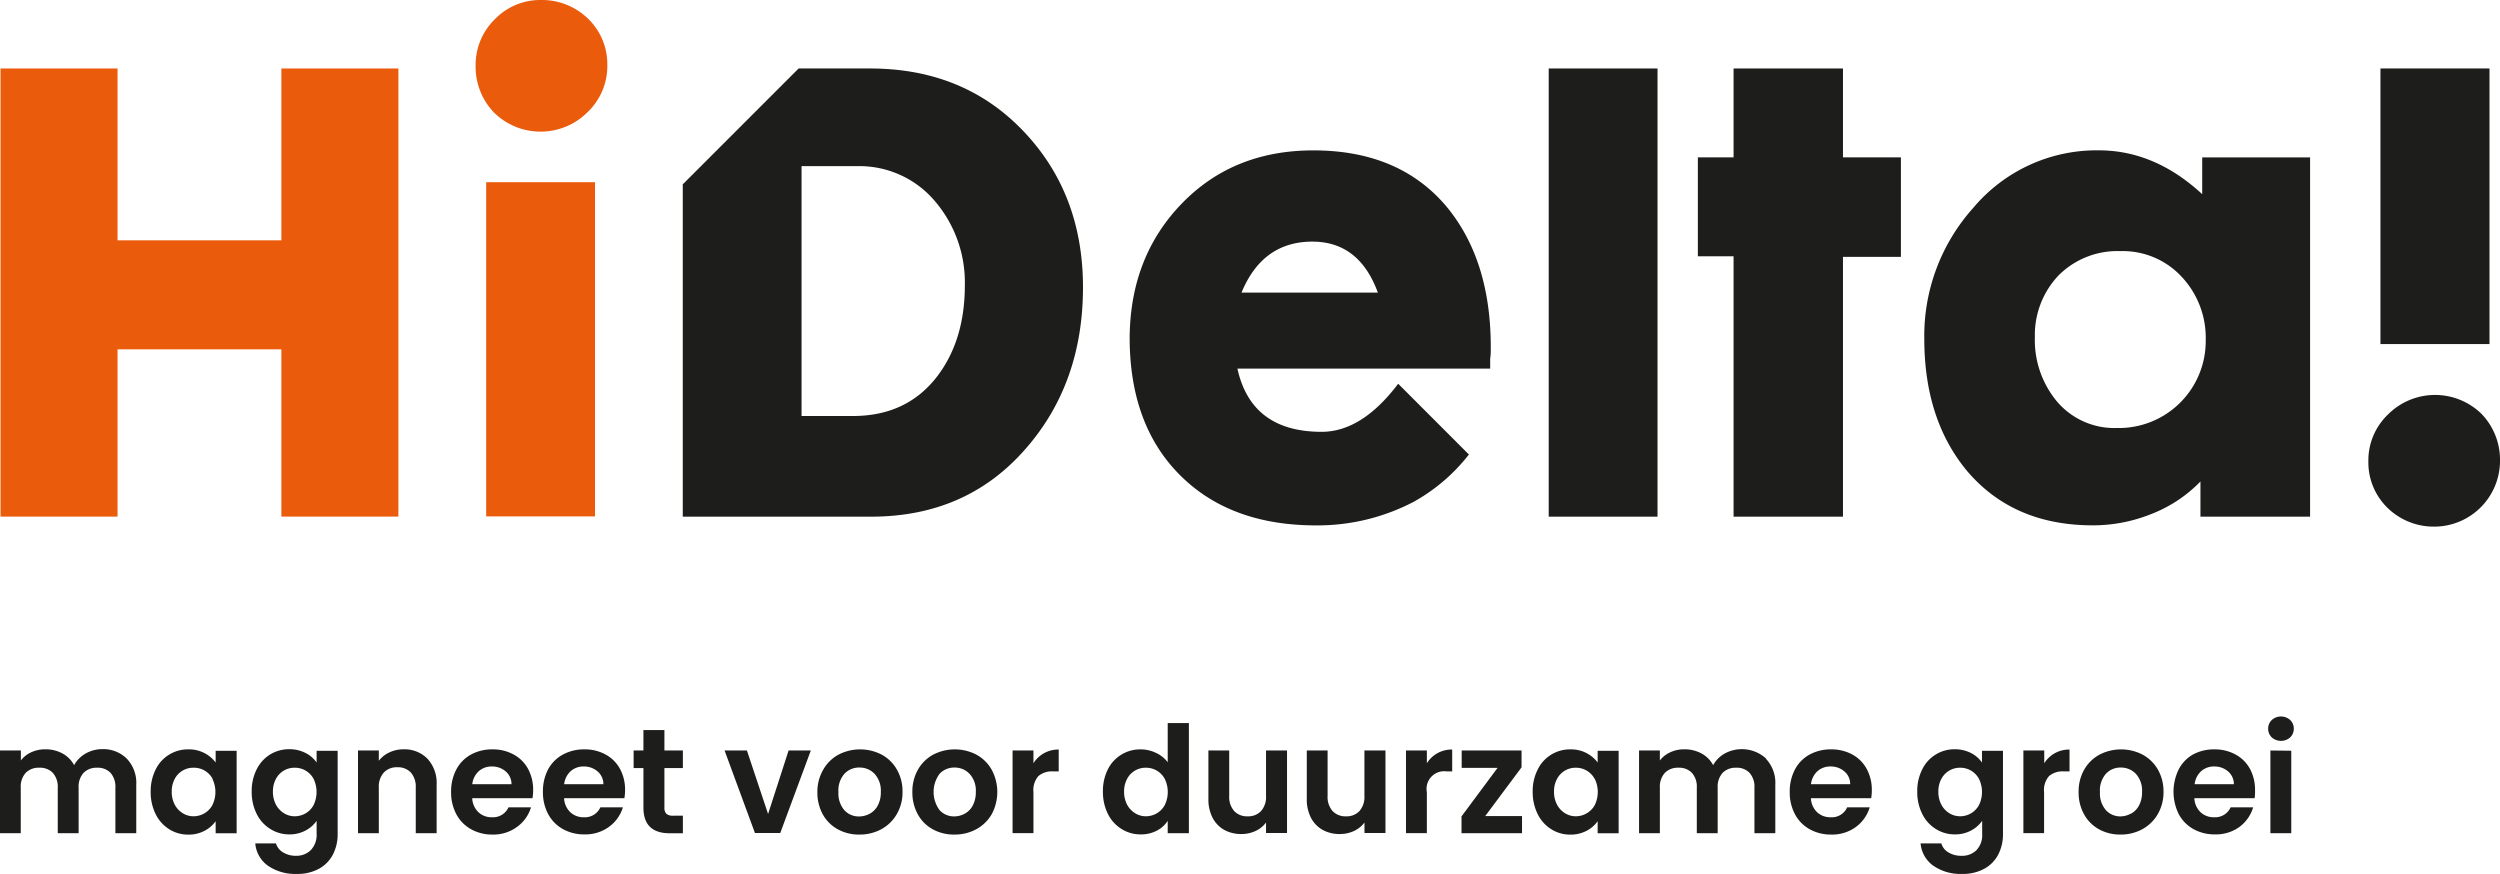
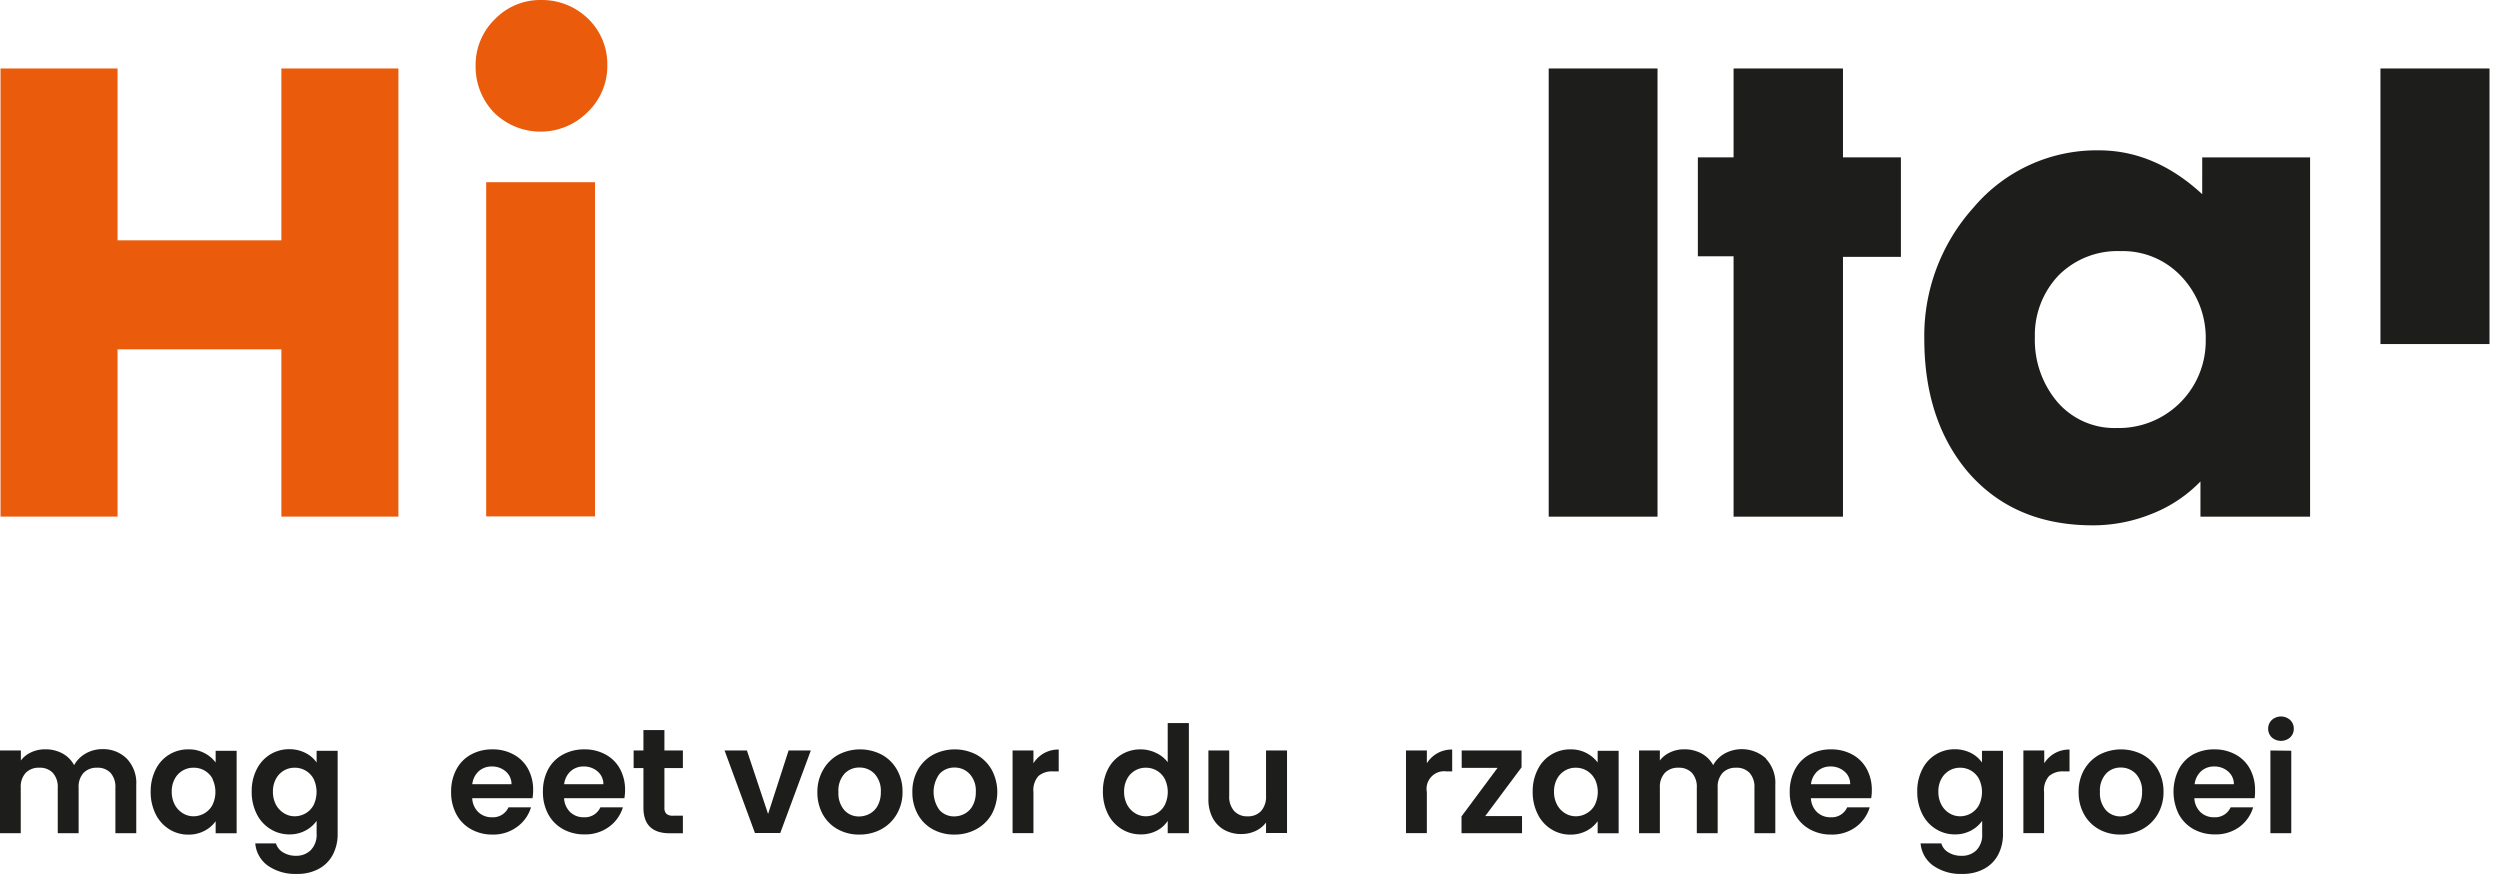
<svg xmlns="http://www.w3.org/2000/svg" id="Laag_1" data-name="Laag 1" viewBox="0 0 426.39 149.04">
  <defs>
    <style>.cls-1{fill:#1d1d1b;}.cls-2{fill:#ea5b0c;}</style>
  </defs>
  <path class="cls-1" d="M282.7,88.12H264.14V11.68H282.7Z" />
  <path class="cls-1" d="M324.21,43.81h-9.88V88.12H295.67V43.71h-6.09V26.84h6.09V11.68h18.66V26.84h9.88Z" />
  <path class="cls-1" d="M394,88.12H375.3v-6a23.53,23.53,0,0,1-8.48,5.59,26.69,26.69,0,0,1-9.88,1.89q-13.57,0-21.45-9.28-7.29-8.77-7.29-22.55a32.68,32.68,0,0,1,8.38-22.35,27.47,27.47,0,0,1,21.36-9.78q9.58,0,17.66,7.48V26.84H394ZM376.2,58a15.21,15.21,0,0,0-4.09-10.78,13.68,13.68,0,0,0-10.48-4.39,14.18,14.18,0,0,0-10.48,4.09,14.74,14.74,0,0,0-4.09,10.58,16.35,16.35,0,0,0,3.69,10.88A12.82,12.82,0,0,0,361,73,14.83,14.83,0,0,0,376.2,58Z" />
-   <path class="cls-1" d="M225.42,73.65q-12,0-14.37-10.78h43.11v-1.7a9.65,9.65,0,0,0,.1-1.2v-.79q0-14.88-7.59-24Q238.6,25.65,224,25.65q-13.67,0-22.45,9.08t-8.88,22.85q0,14.86,8.58,23.45t23.25,8.58a35.46,35.46,0,0,0,16.57-4,31.06,31.06,0,0,0,9.46-8.09L238.47,65.45Q232.28,73.64,225.42,73.65Zm-1.6-32.44q8,0,11.18,8.69H211.75Q215.33,41.22,223.82,41.21Z" />
  <path class="cls-2" d="M103.58,11.08a10.85,10.85,0,0,1-3.4,8.08,11.32,11.32,0,0,1-15.86.1,11.26,11.26,0,0,1-3.2-8,10.88,10.88,0,0,1,3.3-8A10.76,10.76,0,0,1,92.3,0a11.29,11.29,0,0,1,8,3.19A10.77,10.77,0,0,1,103.58,11.08Zm-2.1,77H82.92v-57h18.56Z" />
-   <path class="cls-1" d="M403.94,78.73a10.84,10.84,0,0,1,3.39-8.08,11.34,11.34,0,0,1,15.87-.1,11.26,11.26,0,0,1,3.19,8,11.23,11.23,0,0,1-11.17,11.27,11.29,11.29,0,0,1-8-3.19A10.8,10.8,0,0,1,403.94,78.73ZM406,11.68H424.6v47H406Z" />
+   <path class="cls-1" d="M403.94,78.73A10.8,10.8,0,0,1,403.94,78.73ZM406,11.68H424.6v47H406Z" />
  <polygon class="cls-2" points="47.99 11.68 47.99 40.99 20.05 40.99 20.05 11.68 0.09 11.68 0.09 88.11 20.05 88.11 20.05 59.58 47.99 59.58 47.99 88.11 67.95 88.11 67.95 11.68 47.99 11.68" />
-   <path class="cls-1" d="M174.53,22.35q-10.18-10.67-26.15-10.67H136.21L116.45,31.44V88.12h32.13q16.26,0,26.35-11.58,9.78-11.17,9.78-27.54Q184.71,33,174.53,22.35ZM159.86,64.17q-5.19,6.78-14.37,6.78h-8.78V28.34h9.38a16.87,16.87,0,0,1,13.47,6.09,21.35,21.35,0,0,1,5,14.27Q164.55,58,159.86,64.17Z" />
  <path class="cls-1" d="M21.65,129.42a6,6,0,0,1,1.59,4.44v8.25H19.68v-7.77a3.57,3.57,0,0,0-.83-2.53,3,3,0,0,0-2.29-.87,3.07,3.07,0,0,0-2.3.87,3.49,3.49,0,0,0-.85,2.53v7.77H9.85v-7.77A3.53,3.53,0,0,0,9,131.81a3,3,0,0,0-2.29-.87,3.08,3.08,0,0,0-2.32.87,3.49,3.49,0,0,0-.85,2.53v7.77H0V128H3.56v1.7a4.58,4.58,0,0,1,1.76-1.39,5.49,5.49,0,0,1,2.38-.51,6,6,0,0,1,2.94.7,4.88,4.88,0,0,1,2,2,5.14,5.14,0,0,1,2-2,5.68,5.68,0,0,1,2.83-.73A5.68,5.68,0,0,1,21.65,129.42Z" />
  <path class="cls-1" d="M26.55,131.24a6.1,6.1,0,0,1,5.58-3.43,5.62,5.62,0,0,1,2.75.64,5.54,5.54,0,0,1,1.9,1.6v-2h3.58v14.07H36.78v-2.06a5.28,5.28,0,0,1-1.9,1.64,5.79,5.79,0,0,1-2.78.65,6,6,0,0,1-3.24-.92,6.35,6.35,0,0,1-2.31-2.57A8.4,8.4,0,0,1,25.7,135,8.22,8.22,0,0,1,26.55,131.24Zm9.72,1.61A3.61,3.61,0,0,0,33,130.94a3.56,3.56,0,0,0-3.19,1.89,4.49,4.49,0,0,0-.52,2.19,4.68,4.68,0,0,0,.52,2.23,3.81,3.81,0,0,0,1.38,1.46,3.44,3.44,0,0,0,1.81.51,3.71,3.71,0,0,0,1.86-.5,3.6,3.6,0,0,0,1.37-1.42,5.11,5.11,0,0,0,0-4.45Z" />
  <path class="cls-1" d="M52.12,128.43A5.12,5.12,0,0,1,54,130.05v-2h3.59v14.17a7.57,7.57,0,0,1-.79,3.49,5.84,5.84,0,0,1-2.36,2.44,7.56,7.56,0,0,1-3.81.9,8.16,8.16,0,0,1-4.92-1.39,5.17,5.17,0,0,1-2.17-3.81h3.53a2.64,2.64,0,0,0,1.21,1.53,4.14,4.14,0,0,0,2.25.58A3.46,3.46,0,0,0,53,145a3.74,3.74,0,0,0,1-2.81V140a5.28,5.28,0,0,1-1.89,1.65,5.62,5.62,0,0,1-2.75.66,6,6,0,0,1-3.25-.92,6.26,6.26,0,0,1-2.33-2.57,8.28,8.28,0,0,1-.85-3.83,8.1,8.1,0,0,1,.85-3.78,6.26,6.26,0,0,1,2.31-2.54,6.2,6.2,0,0,1,3.27-.89A6,6,0,0,1,52.12,128.43Zm1.37,4.42a3.61,3.61,0,0,0-3.23-1.91,3.56,3.56,0,0,0-3.19,1.89,4.49,4.49,0,0,0-.52,2.19,4.68,4.68,0,0,0,.52,2.23,3.81,3.81,0,0,0,1.38,1.46,3.44,3.44,0,0,0,1.81.51,3.71,3.71,0,0,0,1.86-.5,3.6,3.6,0,0,0,1.37-1.42,5.2,5.2,0,0,0,0-4.45Z" />
-   <path class="cls-1" d="M72.92,129.42a6.11,6.11,0,0,1,1.55,4.44v8.25H70.91v-7.77a3.64,3.64,0,0,0-.84-2.58,3,3,0,0,0-2.28-.9,3.05,3.05,0,0,0-2.33.9,3.6,3.6,0,0,0-.85,2.58v7.77H61.06V128h3.55v1.75a4.86,4.86,0,0,1,1.82-1.43,5.53,5.53,0,0,1,2.42-.52A5.47,5.47,0,0,1,72.92,129.42Z" />
  <path class="cls-1" d="M90.82,136.14H80.54a3.51,3.51,0,0,0,1.06,2.39,3.28,3.28,0,0,0,2.31.86,2.9,2.9,0,0,0,2.82-1.7h3.84A6.41,6.41,0,0,1,88.23,141,6.82,6.82,0,0,1,84,142.34a7.33,7.33,0,0,1-3.64-.9,6.31,6.31,0,0,1-2.52-2.55,7.88,7.88,0,0,1-.9-3.81,8,8,0,0,1,.89-3.84,6.16,6.16,0,0,1,2.49-2.54,7.45,7.45,0,0,1,3.68-.89,7.31,7.31,0,0,1,3.59.87,6.07,6.07,0,0,1,2.47,2.45,7.42,7.42,0,0,1,.87,3.64A8.07,8.07,0,0,1,90.82,136.14Zm-3.58-2.39a2.83,2.83,0,0,0-1-2.19,3.5,3.5,0,0,0-2.36-.83,3.24,3.24,0,0,0-2.22.8,3.53,3.53,0,0,0-1.11,2.22Z" />
  <path class="cls-1" d="M106.49,136.14H96.21a3.51,3.51,0,0,0,1.06,2.39,3.28,3.28,0,0,0,2.31.86,2.9,2.9,0,0,0,2.82-1.7h3.84A6.41,6.41,0,0,1,103.9,141a6.82,6.82,0,0,1-4.24,1.31,7.33,7.33,0,0,1-3.64-.9,6.31,6.31,0,0,1-2.52-2.55,7.88,7.88,0,0,1-.9-3.81,8,8,0,0,1,.89-3.84A6.16,6.16,0,0,1,96,128.7a7.45,7.45,0,0,1,3.68-.89,7.31,7.31,0,0,1,3.59.87,6.07,6.07,0,0,1,2.47,2.45,7.42,7.42,0,0,1,.87,3.64A8.07,8.07,0,0,1,106.49,136.14Zm-3.58-2.39a2.83,2.83,0,0,0-1-2.19,3.5,3.5,0,0,0-2.36-.83,3.24,3.24,0,0,0-2.22.8,3.53,3.53,0,0,0-1.11,2.22Z" />
  <path class="cls-1" d="M113.32,131v6.81a1.36,1.36,0,0,0,.35,1,1.67,1.67,0,0,0,1.15.31h1.65v3h-2.23q-4.5,0-4.5-4.37V131h-1.67V128h1.67v-3.48h3.58V128h3.15V131Z" />
  <path class="cls-1" d="M131,138.83,134.5,128h3.79l-5.21,14.07h-4.32L123.58,128h3.81Z" />
  <path class="cls-1" d="M142.89,141.44a6.47,6.47,0,0,1-2.56-2.55,7.67,7.67,0,0,1-.92-3.81,7.43,7.43,0,0,1,1-3.81,6.6,6.6,0,0,1,2.6-2.56,8,8,0,0,1,7.37,0,6.6,6.6,0,0,1,2.6,2.56,7.43,7.43,0,0,1,.95,3.81,7.31,7.31,0,0,1-1,3.81,6.74,6.74,0,0,1-2.64,2.55,7.7,7.7,0,0,1-3.72.9A7.4,7.4,0,0,1,142.89,141.44Zm5.47-2.67a3.37,3.37,0,0,0,1.36-1.41,4.71,4.71,0,0,0,.51-2.28,4.26,4.26,0,0,0-1.06-3.09,3.46,3.46,0,0,0-2.58-1.08A3.39,3.39,0,0,0,144,132a4.29,4.29,0,0,0-1,3.09,4.36,4.36,0,0,0,1,3.08,3.28,3.28,0,0,0,2.52,1.08A3.74,3.74,0,0,0,148.36,138.77Z" />
  <path class="cls-1" d="M159.09,141.44a6.39,6.39,0,0,1-2.55-2.55,7.68,7.68,0,0,1-.93-3.81,7.53,7.53,0,0,1,.95-3.81,6.66,6.66,0,0,1,2.6-2.56,8,8,0,0,1,7.37,0,6.6,6.6,0,0,1,2.6,2.56,8,8,0,0,1,0,7.62,6.74,6.74,0,0,1-2.64,2.55,7.7,7.7,0,0,1-3.72.9A7.41,7.41,0,0,1,159.09,141.44Zm5.47-2.67a3.37,3.37,0,0,0,1.36-1.41,4.71,4.71,0,0,0,.51-2.28,4.21,4.21,0,0,0-1.06-3.09,3.45,3.45,0,0,0-2.57-1.08,3.4,3.4,0,0,0-2.56,1.08,5.22,5.22,0,0,0,0,6.17,3.3,3.3,0,0,0,2.53,1.08A3.73,3.73,0,0,0,164.56,138.77Z" />
  <path class="cls-1" d="M178.05,128.47a5,5,0,0,1,2.52-.63v3.73h-.94a3.56,3.56,0,0,0-2.52.79,3.61,3.61,0,0,0-.85,2.74v7H172.7V128h3.56v2.18A5,5,0,0,1,178.05,128.47Z" />
  <path class="cls-1" d="M188.94,131.24a6.15,6.15,0,0,1,5.6-3.43,6,6,0,0,1,2.62.6,5.25,5.25,0,0,1,2,1.59v-6.68h3.61v18.79h-3.61V140a4.84,4.84,0,0,1-1.85,1.67,5.75,5.75,0,0,1-2.77.64,6,6,0,0,1-3.25-.92,6.26,6.26,0,0,1-2.33-2.57,8.4,8.4,0,0,1-.85-3.83A8.22,8.22,0,0,1,188.94,131.24Zm9.72,1.61a3.61,3.61,0,0,0-3.23-1.91,3.56,3.56,0,0,0-3.19,1.89,4.49,4.49,0,0,0-.52,2.19,4.68,4.68,0,0,0,.52,2.23,3.81,3.81,0,0,0,1.38,1.46,3.44,3.44,0,0,0,1.81.51,3.71,3.71,0,0,0,1.86-.5,3.6,3.6,0,0,0,1.37-1.42,5.11,5.11,0,0,0,0-4.45Z" />
  <path class="cls-1" d="M219.51,128v14.07h-3.58v-1.78a4.8,4.8,0,0,1-1.79,1.44,5.69,5.69,0,0,1-2.4.52,5.9,5.9,0,0,1-2.92-.7,5,5,0,0,1-2-2.06,6.8,6.8,0,0,1-.72-3.24V128h3.55v7.75a3.63,3.63,0,0,0,.84,2.57,3,3,0,0,0,2.29.91,3,3,0,0,0,2.31-.91,3.63,3.63,0,0,0,.84-2.57V128Z" />
-   <path class="cls-1" d="M236.3,128v14.07h-3.58v-1.78a4.8,4.8,0,0,1-1.79,1.44,5.69,5.69,0,0,1-2.4.52,5.93,5.93,0,0,1-2.93-.7,5,5,0,0,1-2-2.06,6.8,6.8,0,0,1-.72-3.24V128h3.55v7.75a3.63,3.63,0,0,0,.84,2.57,3,3,0,0,0,2.29.91,3,3,0,0,0,2.31-.91,3.63,3.63,0,0,0,.84-2.57V128Z" />
  <path class="cls-1" d="M245.15,128.47a5,5,0,0,1,2.53-.63v3.73h-.94a3,3,0,0,0-3.38,3.53v7H239.8V128h3.56v2.18A5,5,0,0,1,245.15,128.47Z" />
  <path class="cls-1" d="M253.31,139.19h6.28v2.92H249.27v-2.87l6.15-8.28H249.3V128h10.21v2.87Z" />
  <path class="cls-1" d="M262.27,131.24a6.1,6.1,0,0,1,5.57-3.43,5.68,5.68,0,0,1,2.76.64,5.6,5.6,0,0,1,1.89,1.6v-2h3.58v14.07h-3.58v-2.06a5.33,5.33,0,0,1-1.89,1.64,5.85,5.85,0,0,1-2.78.65,6,6,0,0,1-3.24-.92,6.21,6.21,0,0,1-2.31-2.57,8.28,8.28,0,0,1-.86-3.83A8.1,8.1,0,0,1,262.27,131.24Zm9.71,1.61a3.61,3.61,0,0,0-3.23-1.91,3.56,3.56,0,0,0-3.18,1.89,4.38,4.38,0,0,0-.52,2.19,4.56,4.56,0,0,0,.52,2.23,3.72,3.72,0,0,0,1.37,1.46,3.47,3.47,0,0,0,1.81.51,3.68,3.68,0,0,0,1.86-.5A3.6,3.6,0,0,0,272,137.3a5.11,5.11,0,0,0,0-4.45Z" />
  <path class="cls-1" d="M301.2,129.42a6,6,0,0,1,1.59,4.44v8.25h-3.56v-7.77a3.53,3.53,0,0,0-.84-2.53,3,3,0,0,0-2.28-.87,3.07,3.07,0,0,0-2.3.87,3.49,3.49,0,0,0-.85,2.53v7.77H289.4v-7.77a3.53,3.53,0,0,0-.84-2.53,3,3,0,0,0-2.28-.87,3.08,3.08,0,0,0-2.32.87,3.49,3.49,0,0,0-.86,2.53v7.77h-3.55V128h3.55v1.7a4.69,4.69,0,0,1,1.77-1.39,5.48,5.48,0,0,1,2.37-.51,6.07,6.07,0,0,1,2.95.7,4.94,4.94,0,0,1,2,2,5.07,5.07,0,0,1,2-2,6.13,6.13,0,0,1,7,.85Z" />
  <path class="cls-1" d="M319.14,136.14H308.86a3.51,3.51,0,0,0,1.06,2.39,3.29,3.29,0,0,0,2.32.86,2.87,2.87,0,0,0,2.81-1.7h3.84a6.41,6.41,0,0,1-2.34,3.34,6.82,6.82,0,0,1-4.24,1.31,7.33,7.33,0,0,1-3.64-.9,6.31,6.31,0,0,1-2.52-2.55,7.88,7.88,0,0,1-.9-3.81,8,8,0,0,1,.89-3.84,6.16,6.16,0,0,1,2.49-2.54,7.48,7.48,0,0,1,3.68-.89,7.38,7.38,0,0,1,3.6.87,6.11,6.11,0,0,1,2.46,2.45,7.43,7.43,0,0,1,.88,3.64A8,8,0,0,1,319.14,136.14Zm-3.58-2.39a2.77,2.77,0,0,0-1-2.19,3.5,3.5,0,0,0-2.36-.83,3.24,3.24,0,0,0-2.22.8,3.58,3.58,0,0,0-1.11,2.22Z" />
  <path class="cls-1" d="M336.16,128.43a5.16,5.16,0,0,1,1.88,1.62v-2h3.58v14.17a7.45,7.45,0,0,1-.79,3.49,5.78,5.78,0,0,1-2.36,2.44,7.56,7.56,0,0,1-3.81.9,8.11,8.11,0,0,1-4.91-1.39,5.18,5.18,0,0,1-2.18-3.81h3.54a2.58,2.58,0,0,0,1.2,1.53,4.14,4.14,0,0,0,2.25.58,3.46,3.46,0,0,0,2.51-.93,3.7,3.7,0,0,0,1-2.81V140a5.46,5.46,0,0,1-1.89,1.65,5.69,5.69,0,0,1-2.76.66,6,6,0,0,1-3.25-.92,6.23,6.23,0,0,1-2.32-2.57A8.28,8.28,0,0,1,327,135a8.1,8.1,0,0,1,.85-3.78,6.1,6.1,0,0,1,5.57-3.43A6,6,0,0,1,336.16,128.43Zm1.37,4.42a3.61,3.61,0,0,0-3.22-1.91,3.6,3.6,0,0,0-1.83.48,3.56,3.56,0,0,0-1.36,1.41,4.38,4.38,0,0,0-.52,2.19,4.56,4.56,0,0,0,.52,2.23,3.72,3.72,0,0,0,1.37,1.46,3.48,3.48,0,0,0,1.82.51,3.67,3.67,0,0,0,1.85-.5,3.6,3.6,0,0,0,1.37-1.42,5.11,5.11,0,0,0,0-4.45Z" />
  <path class="cls-1" d="M350.45,128.47a5,5,0,0,1,2.52-.63v3.73H352a3.56,3.56,0,0,0-2.52.79,3.61,3.61,0,0,0-.85,2.74v7H345.1V128h3.56v2.18A5,5,0,0,1,350.45,128.47Z" />
  <path class="cls-1" d="M358,141.44a6.51,6.51,0,0,1-2.55-2.55,7.68,7.68,0,0,1-.93-3.81,7.53,7.53,0,0,1,.95-3.81,6.69,6.69,0,0,1,2.61-2.56,8,8,0,0,1,7.36,0,6.69,6.69,0,0,1,2.61,2.56,7.53,7.53,0,0,1,.95,3.81,7.4,7.4,0,0,1-1,3.81,6.74,6.74,0,0,1-2.64,2.55,7.7,7.7,0,0,1-3.72.9A7.41,7.41,0,0,1,358,141.44Zm5.47-2.67a3.37,3.37,0,0,0,1.36-1.41,4.71,4.71,0,0,0,.51-2.28,4.25,4.25,0,0,0-1.05-3.09,3.49,3.49,0,0,0-2.58-1.08,3.36,3.36,0,0,0-2.55,1.08,4.29,4.29,0,0,0-1,3.09,4.36,4.36,0,0,0,1,3.08,3.3,3.3,0,0,0,2.53,1.08A3.7,3.7,0,0,0,363.42,138.77Z" />
  <path class="cls-1" d="M384.54,136.14H374.26a3.51,3.51,0,0,0,1.06,2.39,3.28,3.28,0,0,0,2.31.86,2.9,2.9,0,0,0,2.82-1.7h3.84A6.41,6.41,0,0,1,382,141a6.82,6.82,0,0,1-4.24,1.31,7.37,7.37,0,0,1-3.65-.9,6.35,6.35,0,0,1-2.51-2.55,8.62,8.62,0,0,1,0-7.65A6.16,6.16,0,0,1,374,128.7a7.45,7.45,0,0,1,3.68-.89,7.34,7.34,0,0,1,3.59.87,6.07,6.07,0,0,1,2.47,2.45,7.42,7.42,0,0,1,.87,3.64A8.07,8.07,0,0,1,384.54,136.14ZM381,133.75a2.83,2.83,0,0,0-1-2.19,3.5,3.5,0,0,0-2.36-.83,3.24,3.24,0,0,0-2.22.8,3.53,3.53,0,0,0-1.11,2.22Z" />
  <path class="cls-1" d="M387.47,125.77a2,2,0,0,1-.62-1.49,2,2,0,0,1,.62-1.48,2.34,2.34,0,0,1,3.13,0,2,2,0,0,1,.62,1.48,2,2,0,0,1-.62,1.49,2.37,2.37,0,0,1-3.13,0Zm3.32,2.27v14.07h-3.56V128Z" />
</svg>